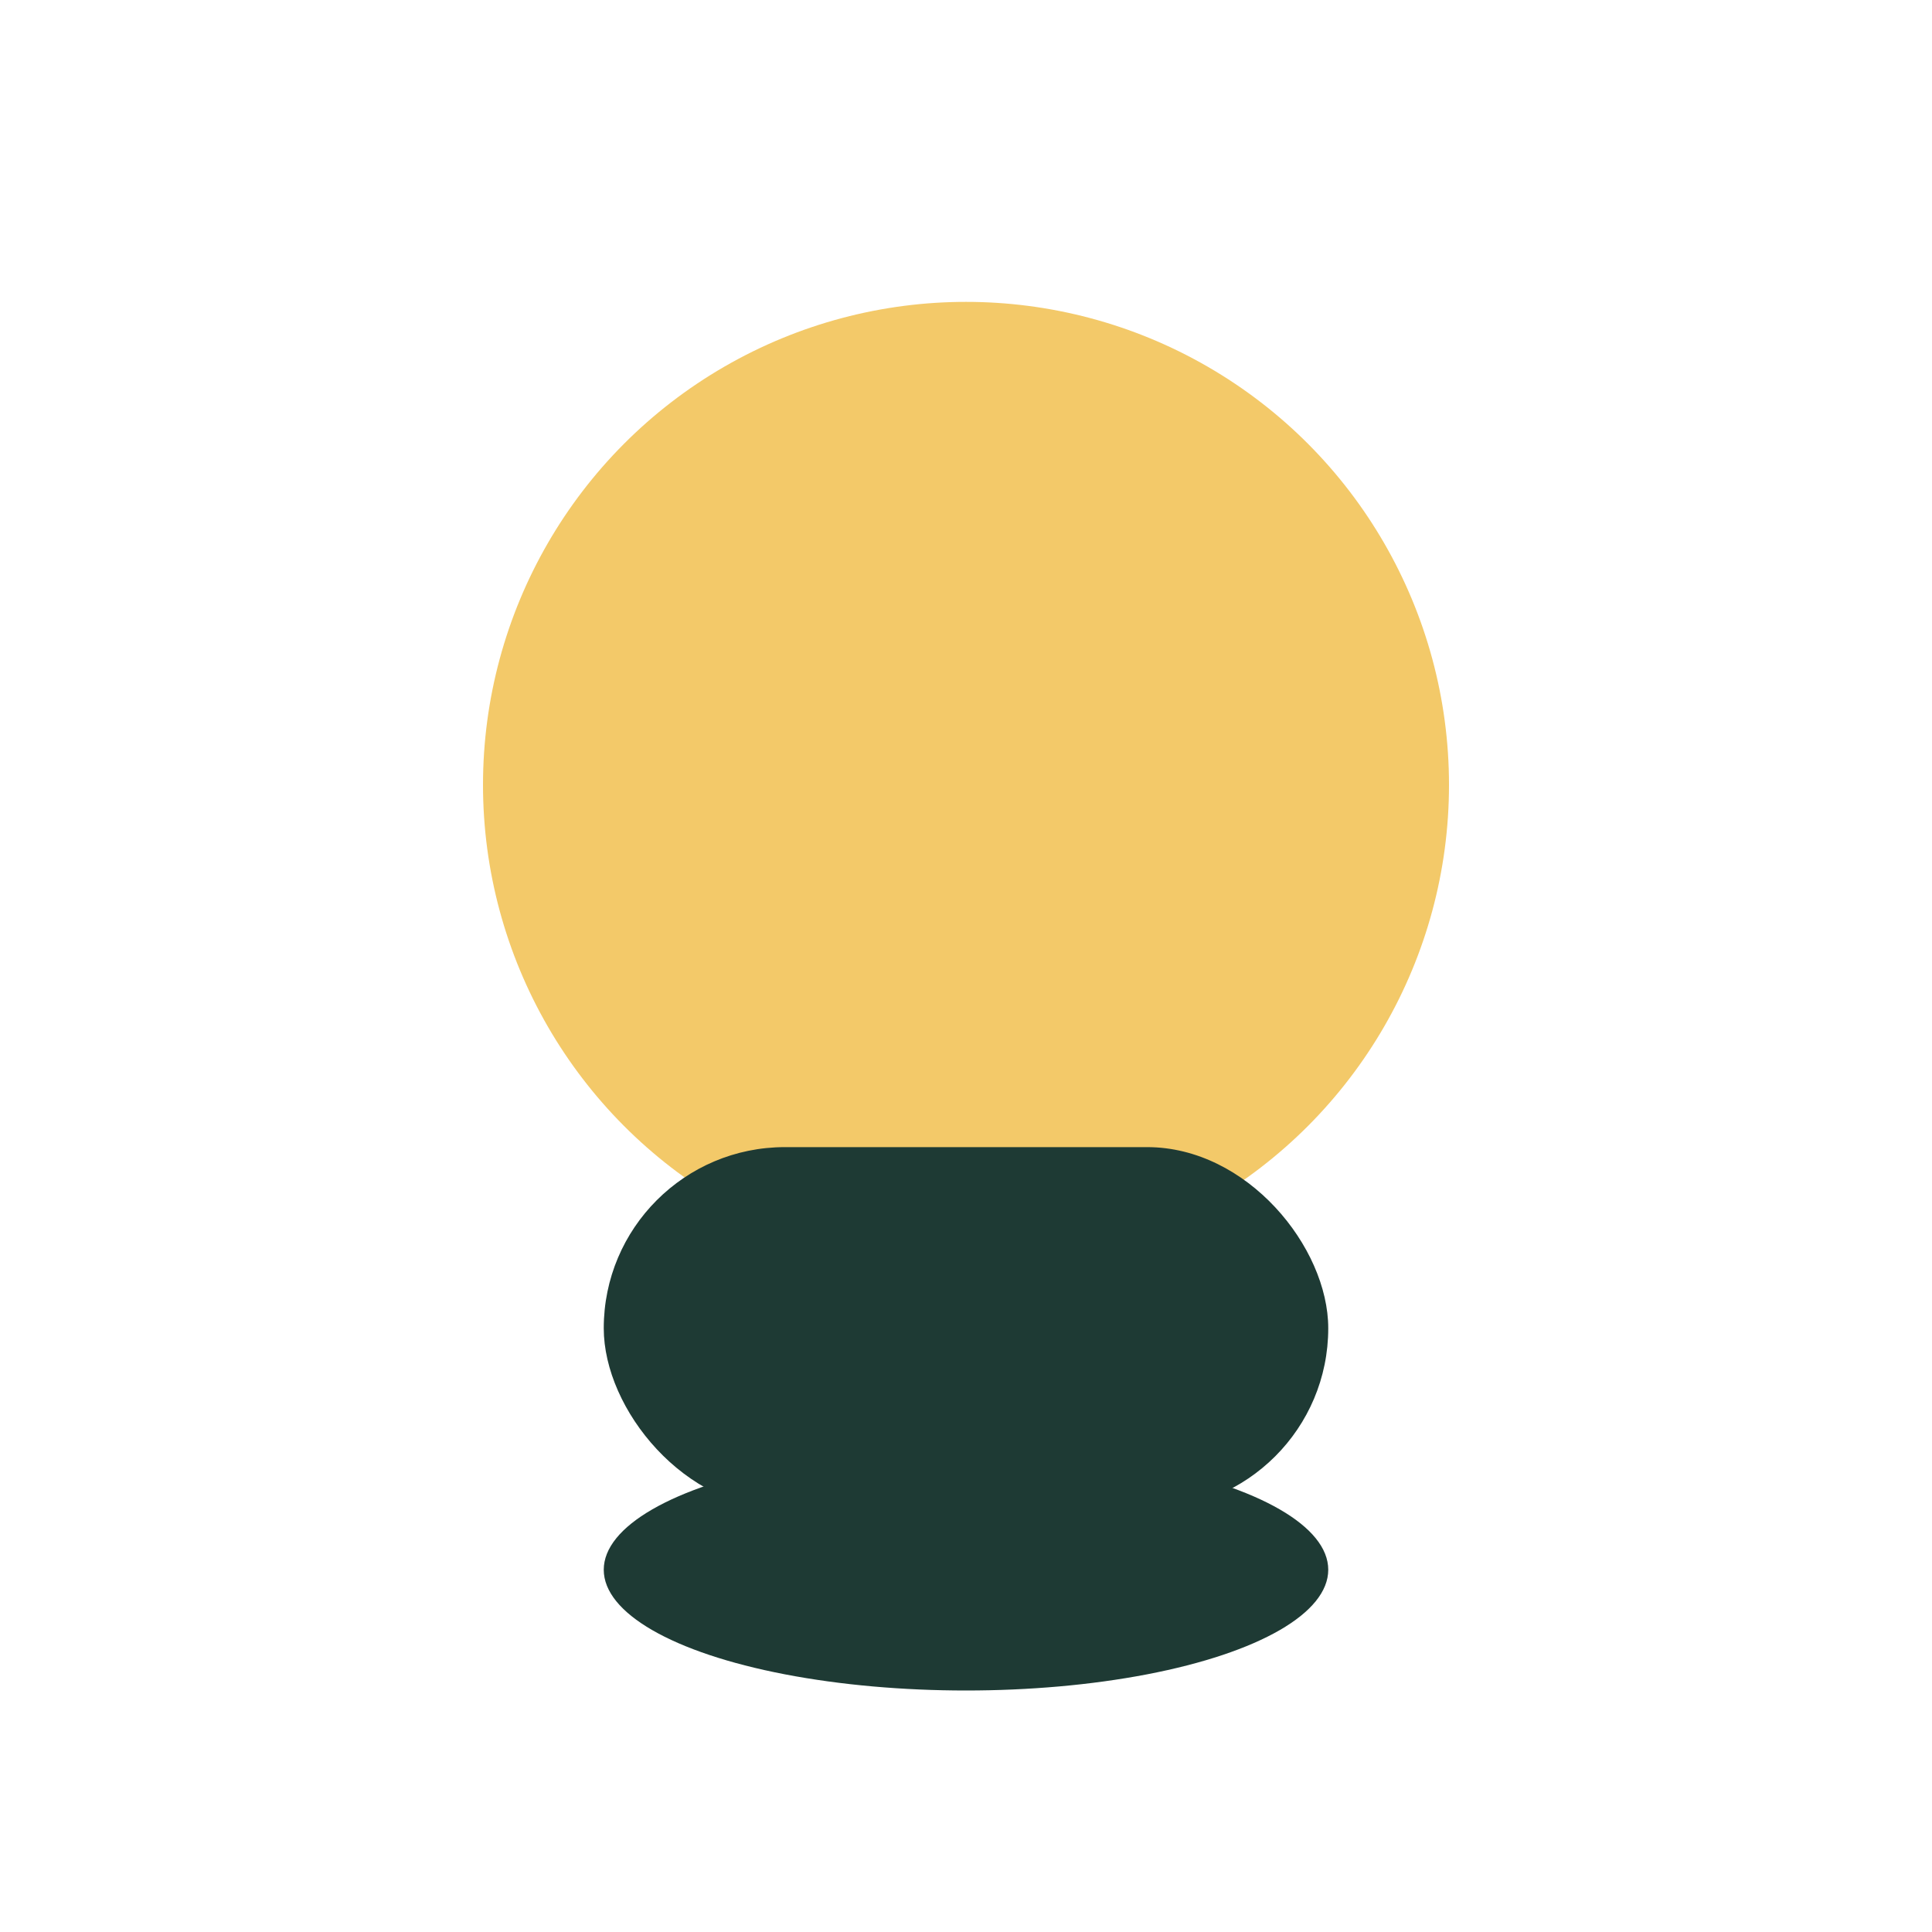
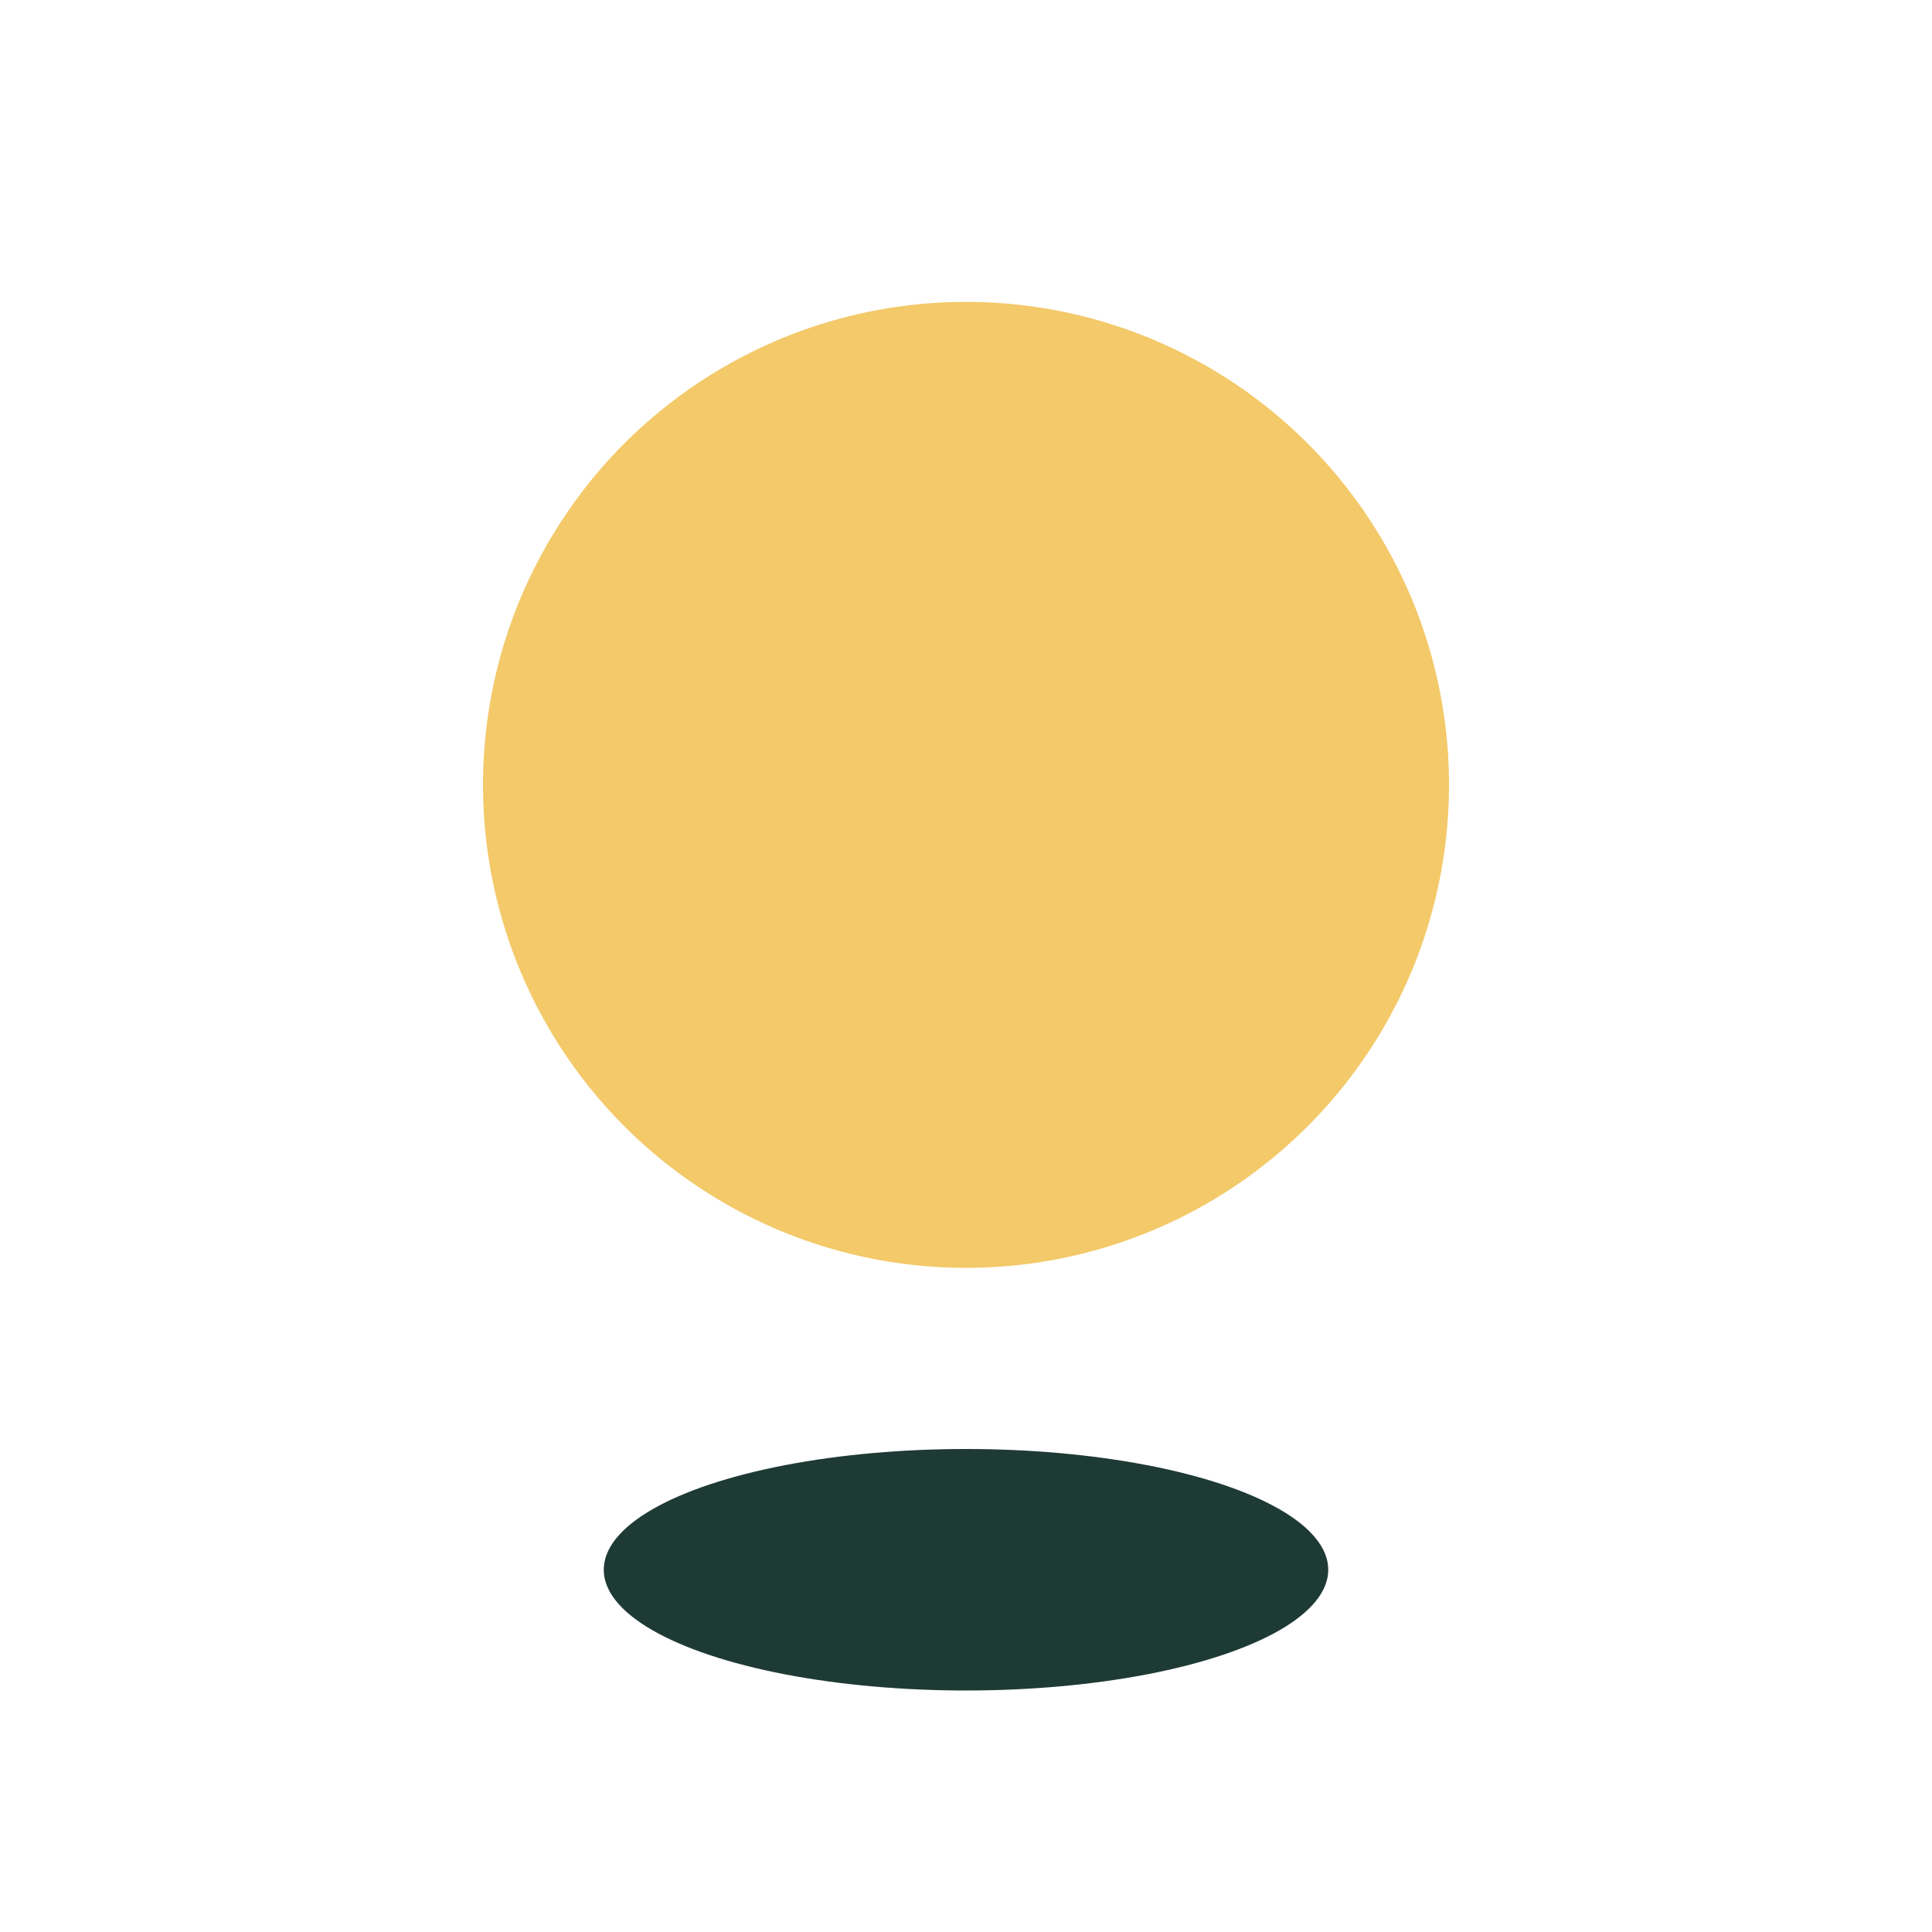
<svg xmlns="http://www.w3.org/2000/svg" width="32" height="32" viewBox="0 0 32 32">
  <circle cx="16" cy="13" r="8" fill="#F3C969" />
-   <rect x="10" y="19" width="12" height="6" rx="3" fill="#1E3A34" />
  <ellipse cx="16" cy="26" rx="6" ry="2" fill="#1E3A34" />
</svg>